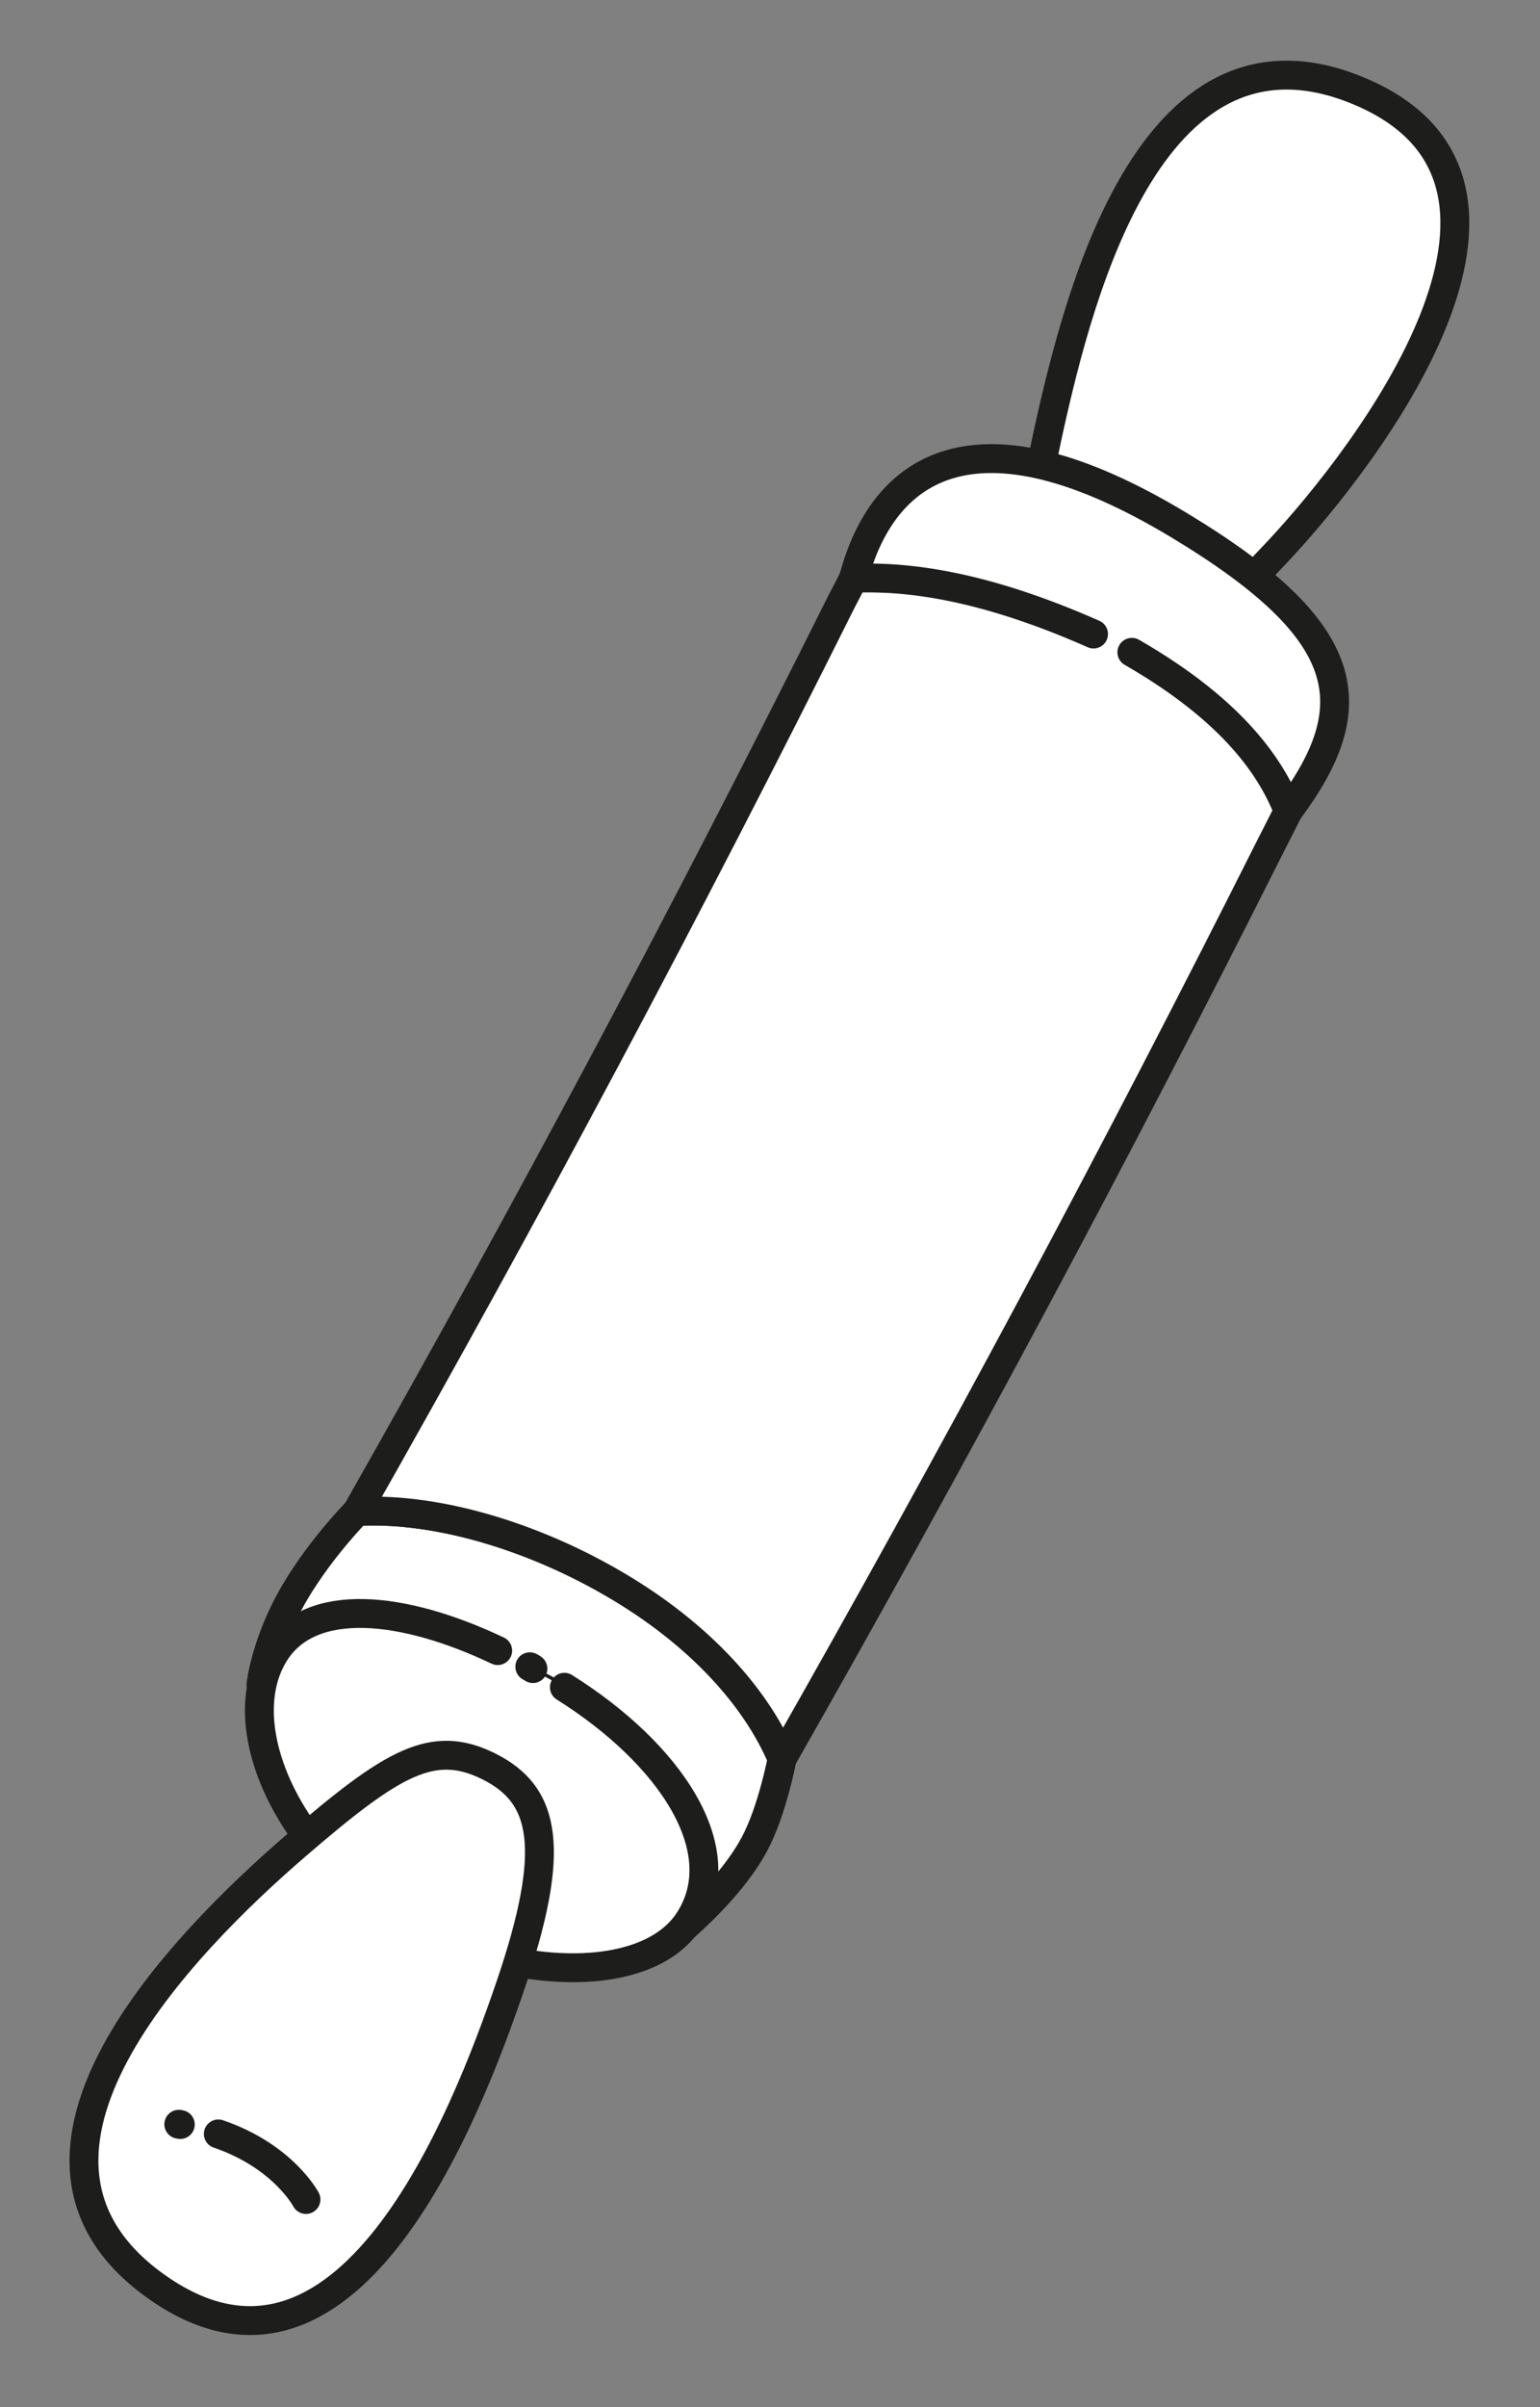
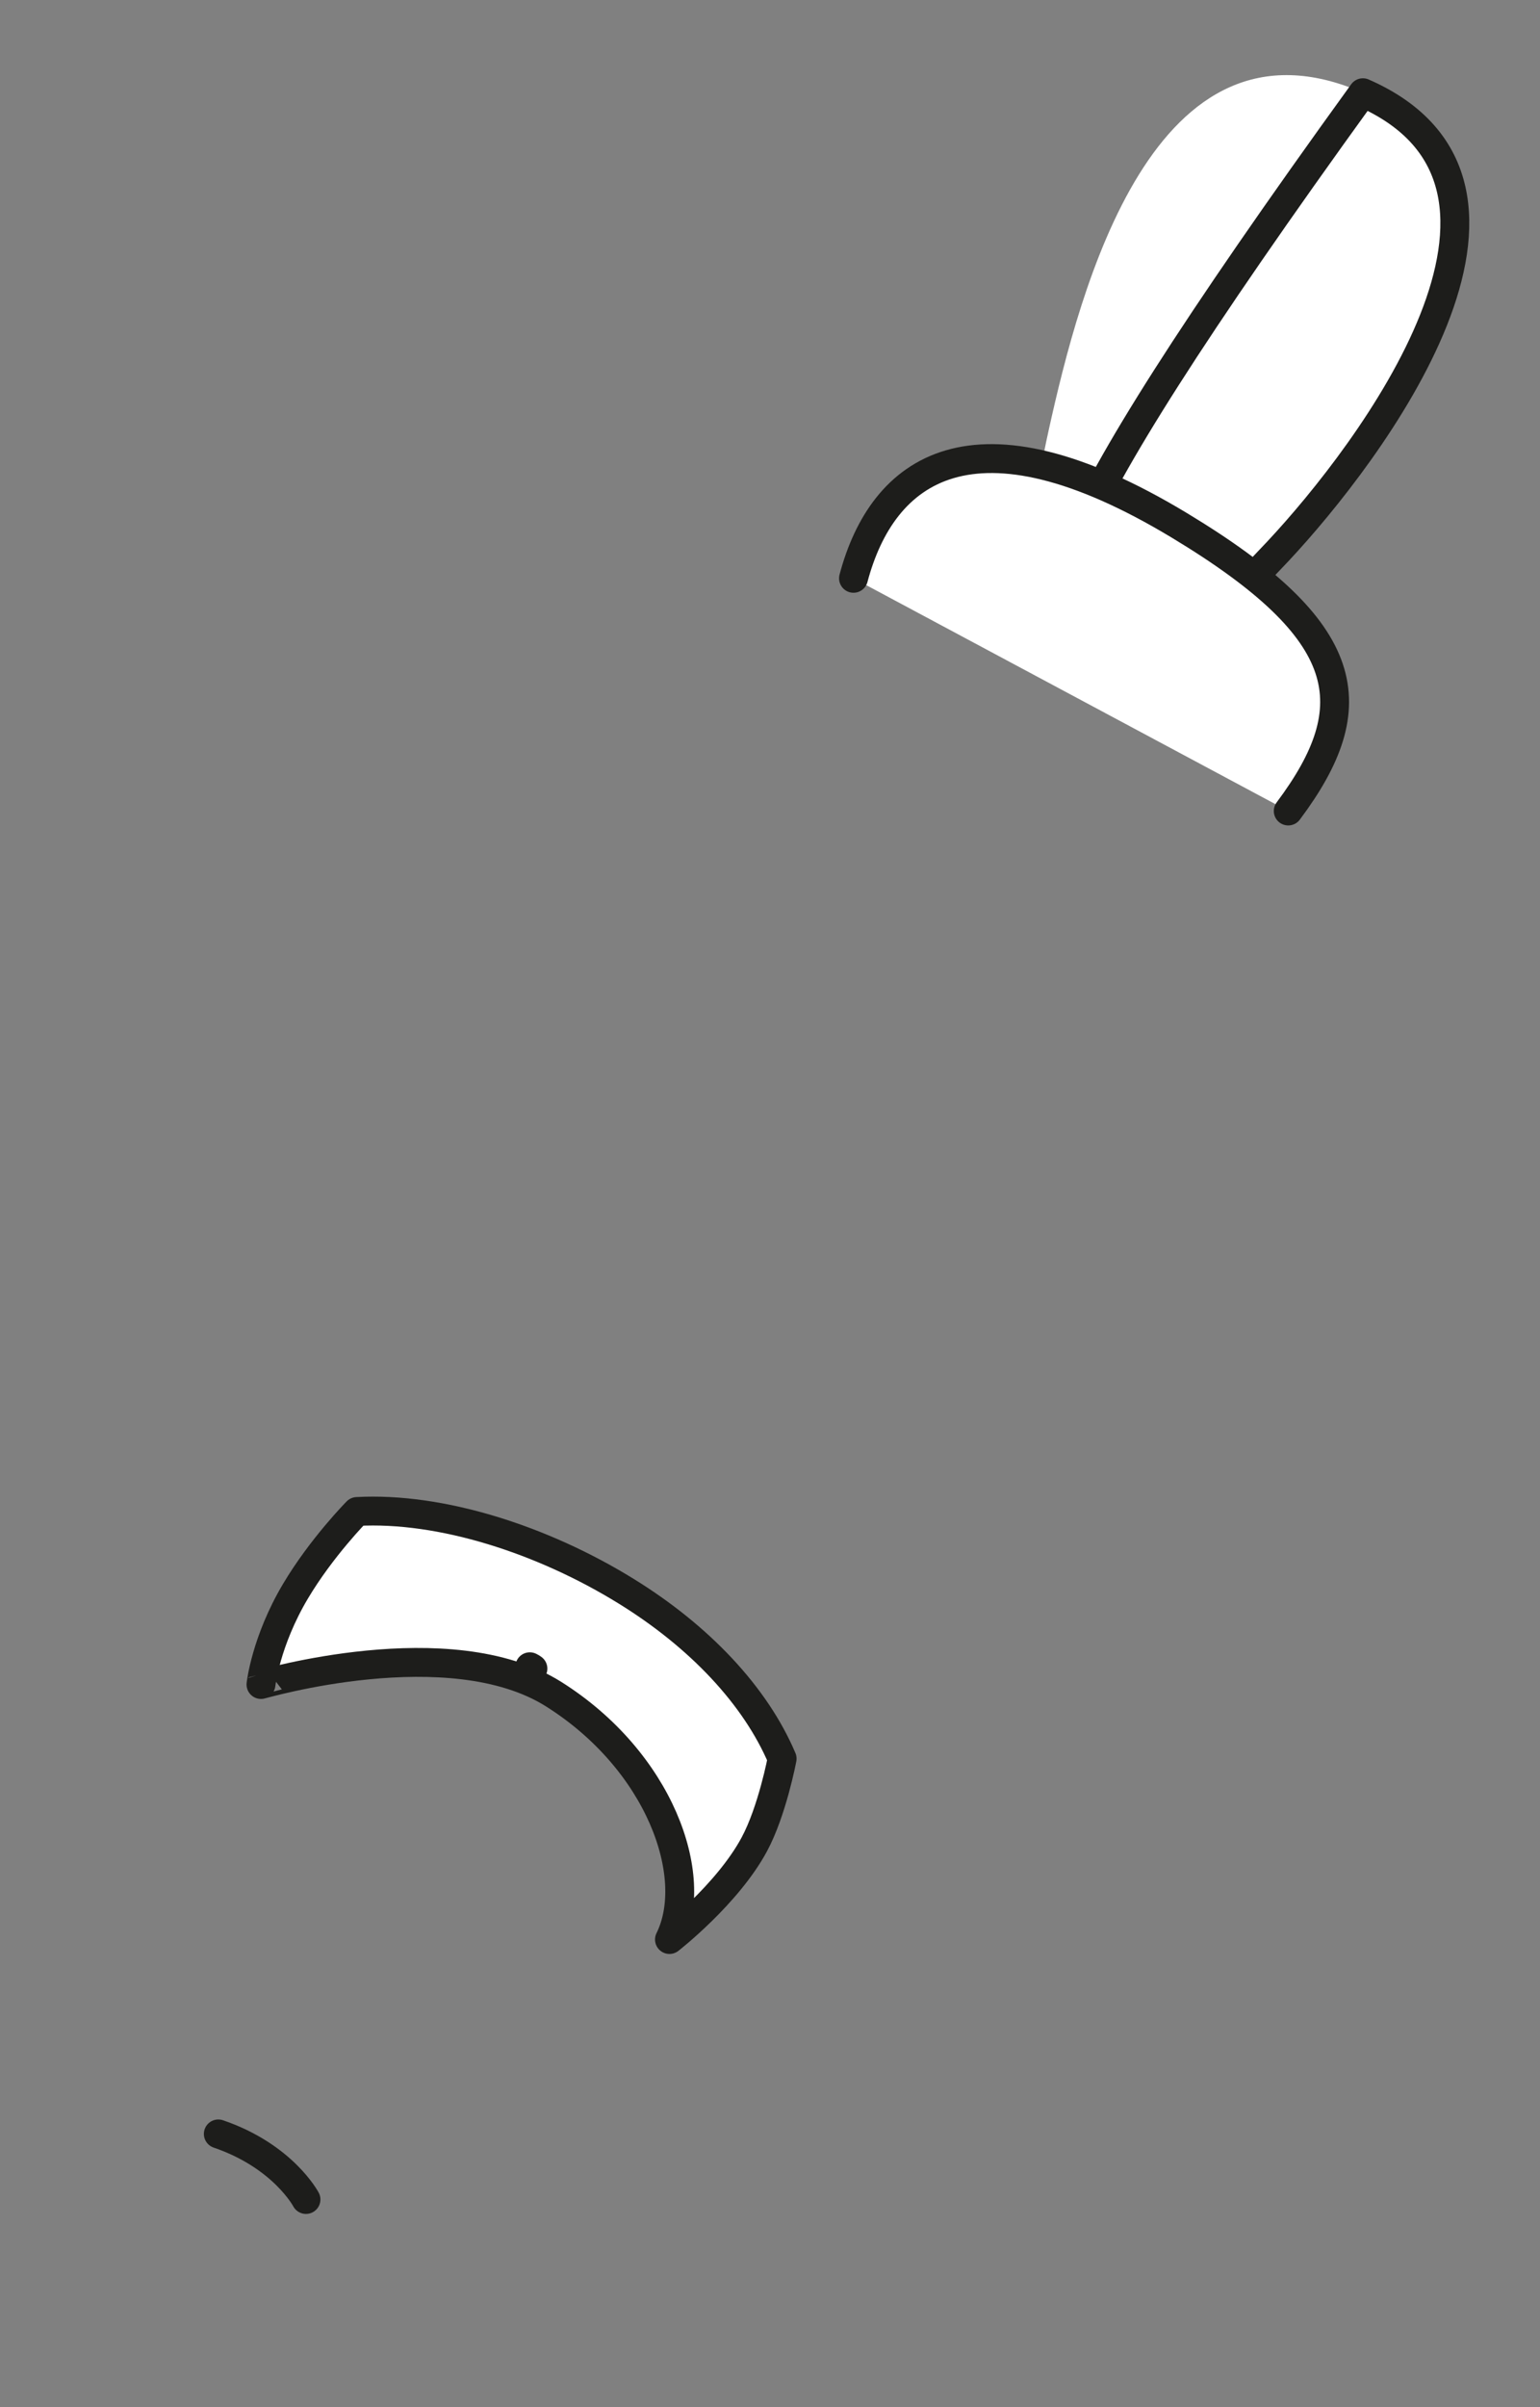
<svg xmlns="http://www.w3.org/2000/svg" width="100%" height="100%" viewBox="0 0 96 150" version="1.1" xml:space="preserve" style="fill-rule:evenodd;clip-rule:evenodd;stroke-linecap:round;stroke-linejoin:round;stroke-miterlimit:10;">
  <rect x="0" y="0" width="96" height="150" fill="#808080" stroke="none" />
  <g id="ofrecemos" transform="matrix(1,0,0,1,4.337,3.796)">
    <g transform="matrix(1,0,0,1,30.166,105.398)">
      <path d="M0,-3.63C6.619,0.532 9.186,7.714 7.23,11.665C7.23,11.665 10.84,8.857 12.517,5.74C13.64,3.654 14.253,0.395 14.253,0.395C12.586,-3.532 9.102,-7.217 4.535,-10.036C-0.675,-13.255 -7.024,-15.295 -12.251,-15.006C-12.251,-15.006 -14.459,-12.772 -16.085,-10.036C-17.943,-6.91 -18.234,-4.226 -18.234,-4.226C-18.249,-4.199 -6.481,-7.704 0,-3.63" style="fill:white;fill-rule:nonzero;" />
    </g>
    <g transform="matrix(1,0,0,1,30.166,105.398)">
      <path d="M0,-3.63C6.619,0.532 9.186,7.714 7.23,11.665C7.23,11.665 10.84,8.857 12.517,5.74C13.64,3.654 14.253,0.395 14.253,0.395C12.586,-3.532 9.102,-7.217 4.535,-10.036C-0.675,-13.255 -7.024,-15.295 -12.251,-15.006C-12.251,-15.006 -14.459,-12.772 -16.085,-10.036C-17.943,-6.91 -18.234,-4.226 -18.234,-4.226C-18.249,-4.199 -6.481,-7.704 0,-3.63Z" style="fill:none;fill-rule:nonzero;stroke:rgb(29,29,27);stroke-width:1.8px;" />
    </g>
    <g transform="matrix(0.899,0.439,0.439,-0.899,56.539,28.981)">
      <path d="M9.79,-3.585C13.688,-3.301 15.199,-0.877 17.567,6.833C20.01,14.787 24.089,35.405 9.79,34.812C-4.443,34.22 -0.661,15.999 1.407,7.389C3.509,-1.362 5.778,-3.876 9.79,-3.585" style="fill:white;fill-rule:nonzero;" />
    </g>
    <g transform="matrix(0.899,0.439,0.439,-0.899,56.539,28.981)">
-       <path d="M9.79,-3.585C13.688,-3.301 15.199,-0.877 17.567,6.833C20.01,14.787 24.089,35.405 9.79,34.812C-4.443,34.22 -0.661,15.999 1.407,7.389C3.509,-1.362 5.778,-3.876 9.79,-3.585Z" style="fill:none;fill-rule:nonzero;stroke:rgb(29,29,27);stroke-width:1.8px;" />
+       <path d="M9.79,-3.585C13.688,-3.301 15.199,-0.877 17.567,6.833C20.01,14.787 24.089,35.405 9.79,34.812C3.509,-1.362 5.778,-3.876 9.79,-3.585Z" style="fill:none;fill-rule:nonzero;stroke:rgb(29,29,27);stroke-width:1.8px;" />
    </g>
    <g transform="matrix(1,0,0,1,75.969,21.152)">
      <path d="M0,25.589C4.904,19.035 4.143,14.389 -6.771,7.8C-19.688,0 -25.304,4.322 -27.101,11.089" style="fill:white;fill-rule:nonzero;stroke:rgb(29,29,27);stroke-width:1.8px;" />
    </g>
    <g transform="matrix(1,0,0,1,63.831,102.175)">
-       <path d="M0,-66.462C-6.862,-69.497 -11.602,-70.079 -14.963,-69.935C-15.188,-69.486 -15.427,-69.019 -15.686,-68.534C-25.265,-49.331 -35.322,-30.447 -45.916,-11.784C-40.689,-12.072 -34.34,-10.033 -29.13,-6.814C-24.563,-3.995 -21.079,-0.31 -19.412,3.617C-8.761,-15.095 1.374,-34.02 11.038,-53.262C11.429,-54.026 11.795,-54.746 12.138,-55.434C10.753,-58.993 7.657,-62.286 2.39,-65.322" style="fill:white;fill-rule:nonzero;stroke:rgb(29,29,27);stroke-width:1.8px;" />
-     </g>
+       </g>
    <g transform="matrix(-0.783,-0.622,-0.622,0.783,17.684,109.959)">
-       <path d="M-4.948,-14.932C-12.719,-15.793 -19.547,-13.583 -20.068,-8.409C-20.589,-3.234 -12.714,2.129 -4.948,2.867C2.787,3.6 9.995,-0.382 10.523,-5.397C10.959,-9.56 6.09,-12.659 -0.271,-14.135" style="fill:white;fill-rule:nonzero;stroke:rgb(29,29,27);stroke-width:1.8px;" />
-     </g>
+       </g>
    <g transform="matrix(-0.841,-0.541,-0.541,0.841,-10.03,134.884)">
-       <path d="M-14.91,-43.623C-11.065,-43.189 -9.763,-40.605 -7.522,-33.054C-4.828,-23.976 -1.091,-5.903 -14.91,-5.156C-29.584,-4.361 -25.585,-24.274 -23.483,-32.774C-21.282,-41.671 -18.868,-44.068 -14.91,-43.623" style="fill:white;fill-rule:nonzero;" />
-     </g>
+       </g>
    <g transform="matrix(-0.841,-0.541,-0.541,0.841,-10.03,134.884)">
-       <path d="M-14.91,-43.623C-11.065,-43.189 -9.763,-40.605 -7.522,-33.054C-4.828,-23.976 -1.091,-5.903 -14.91,-5.156C-29.584,-4.361 -25.585,-24.274 -23.483,-32.774C-21.282,-41.671 -18.868,-44.068 -14.91,-43.623Z" style="fill:none;fill-rule:nonzero;stroke:rgb(29,29,27);stroke-width:1.8px;" />
-     </g>
+       </g>
    <g transform="matrix(0.858,0.513,0.513,-0.858,28.731,100.023)">
      <path d="M-0.013,-0.058C0.332,-0.04 -0.134,-0.067 0.213,-0.058" style="fill:white;fill-rule:nonzero;stroke:rgb(29,29,27);stroke-width:1.8px;" />
    </g>
    <g transform="matrix(1,0,0,1,6.851,128.579)">
-       <path d="M0,0.005C-0.172,-0.028 0.179,0.033 0,0.005" style="fill:none;fill-rule:nonzero;stroke:rgb(29,29,27);stroke-width:1.8px;" />
-     </g>
+       </g>
    <g transform="matrix(-0.801,-0.599,-0.599,0.801,11.04,127.948)">
      <path d="M-6.142,2.042C-6.142,2.042 -3.386,0.727 0.679,2.043" style="fill:none;fill-rule:nonzero;stroke:rgb(29,29,27);stroke-width:1.8px;" />
    </g>
  </g>
</svg>